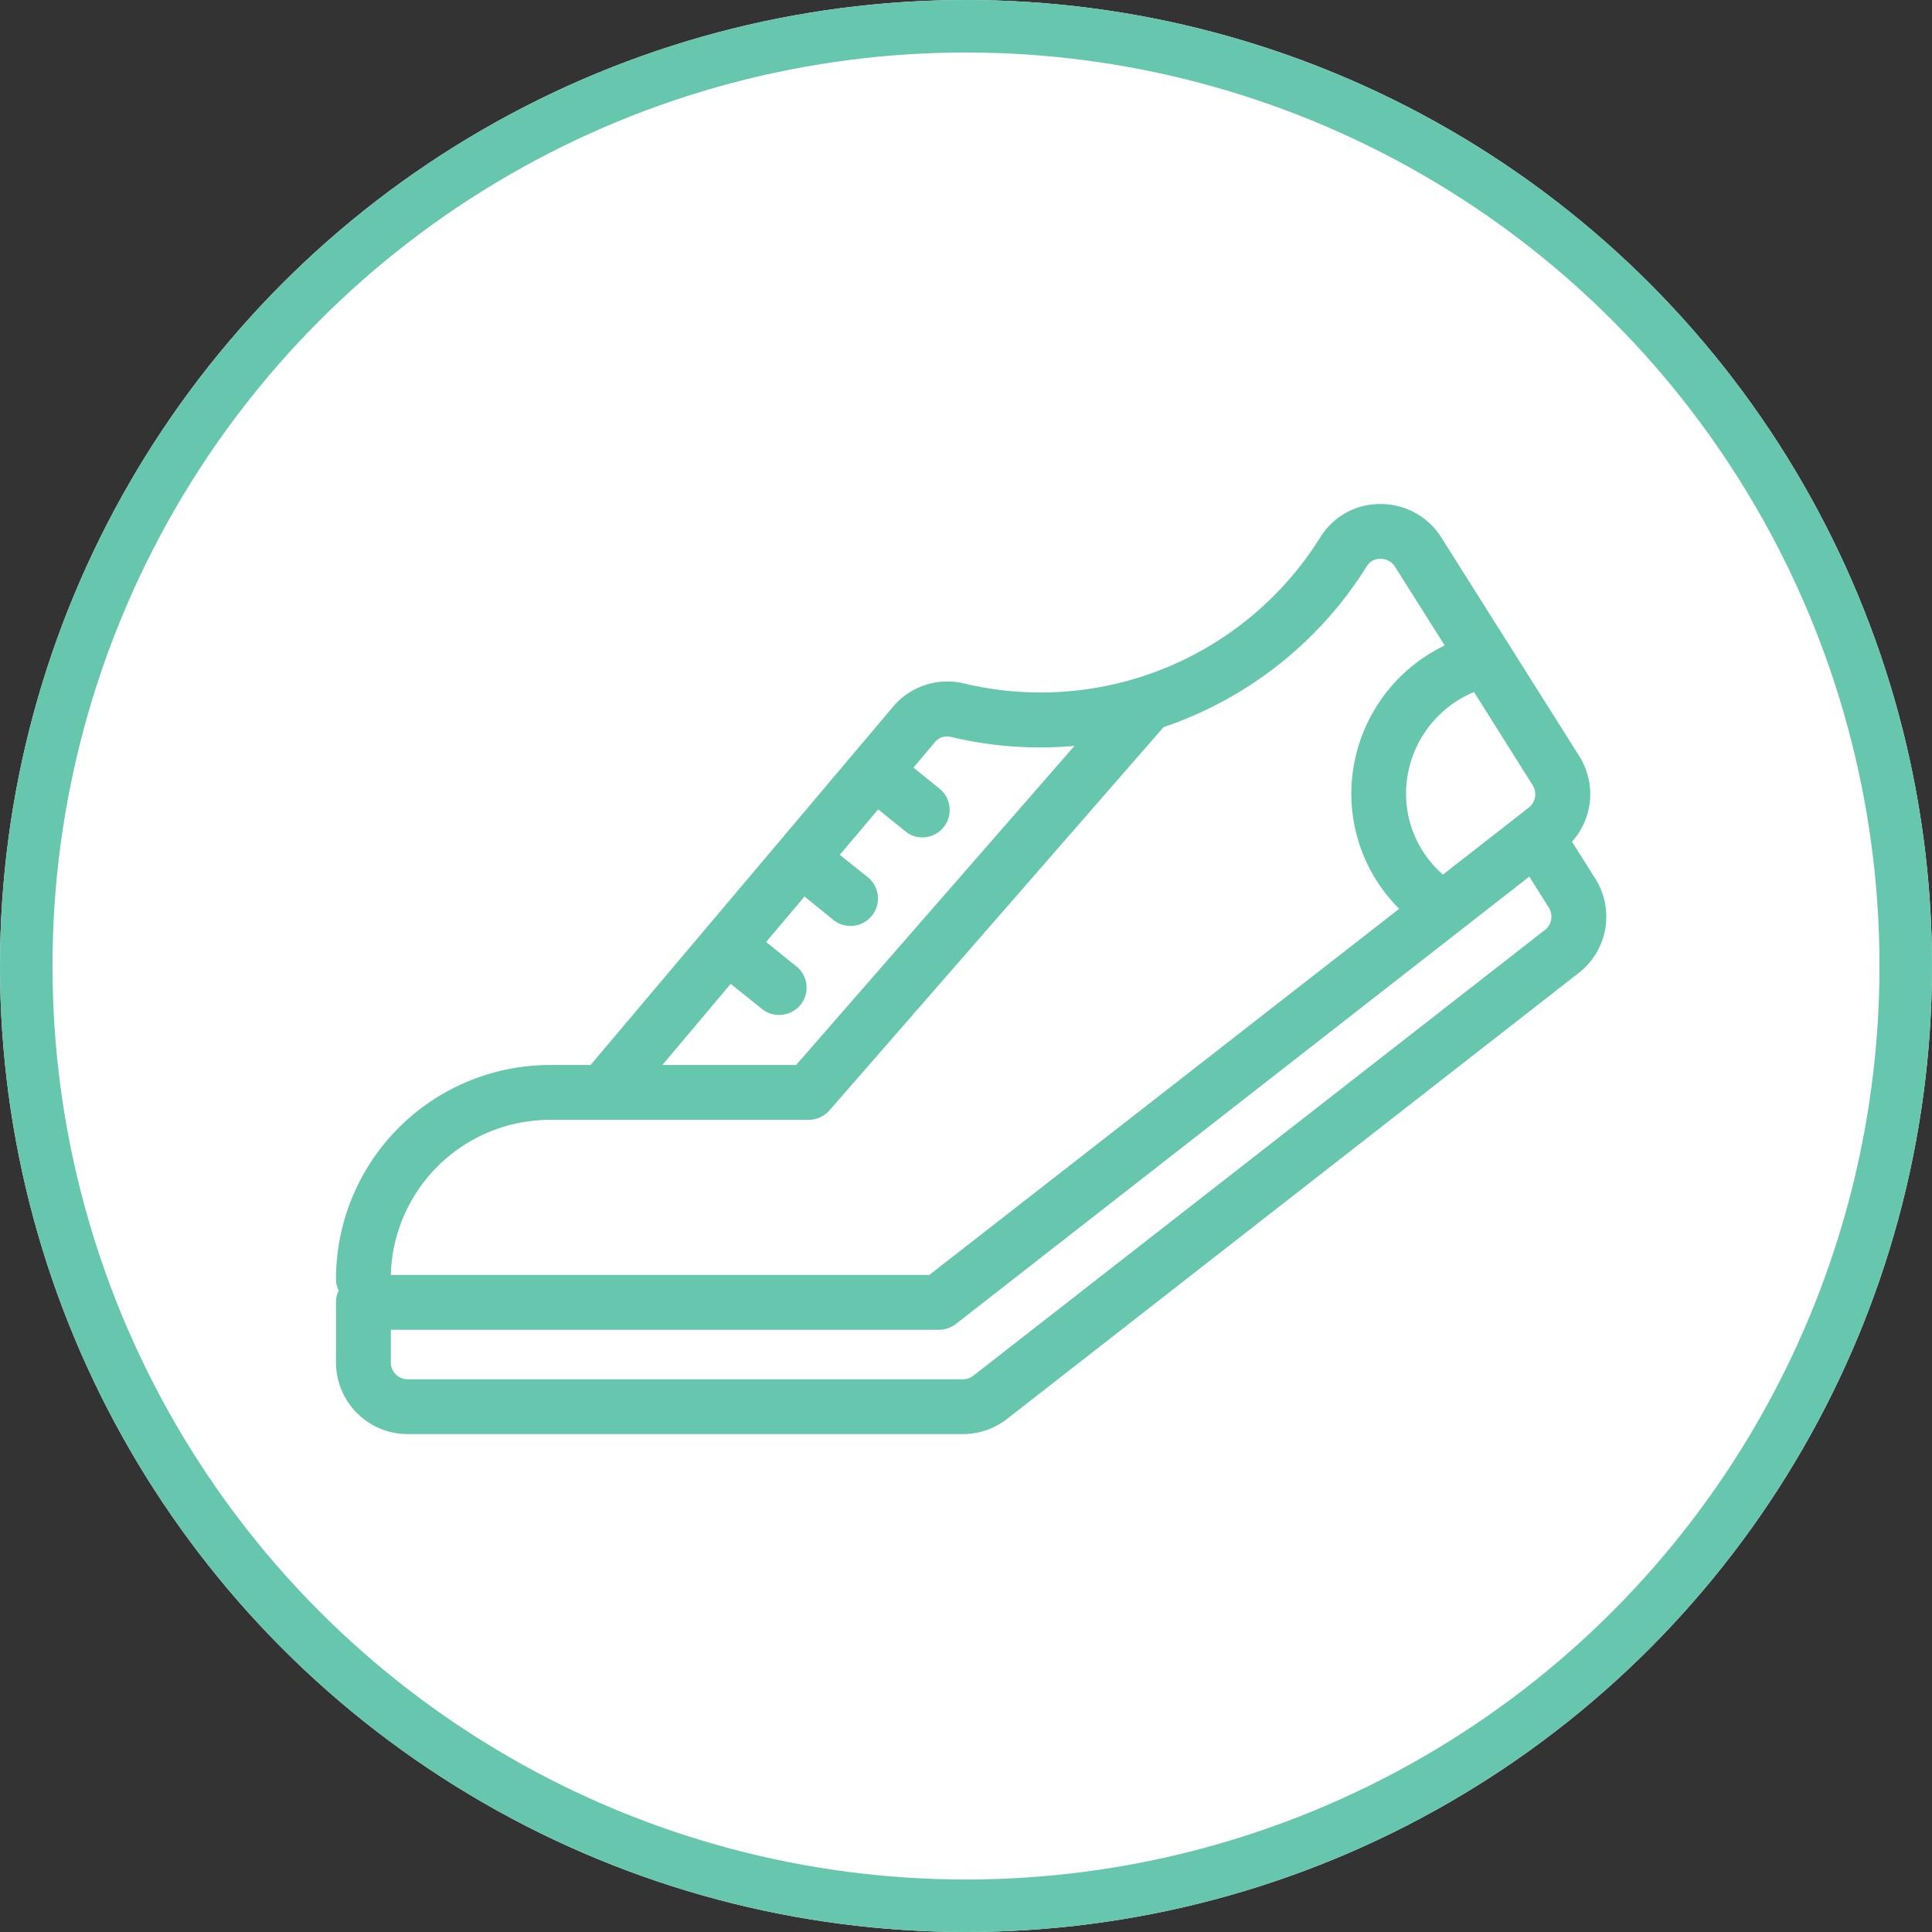
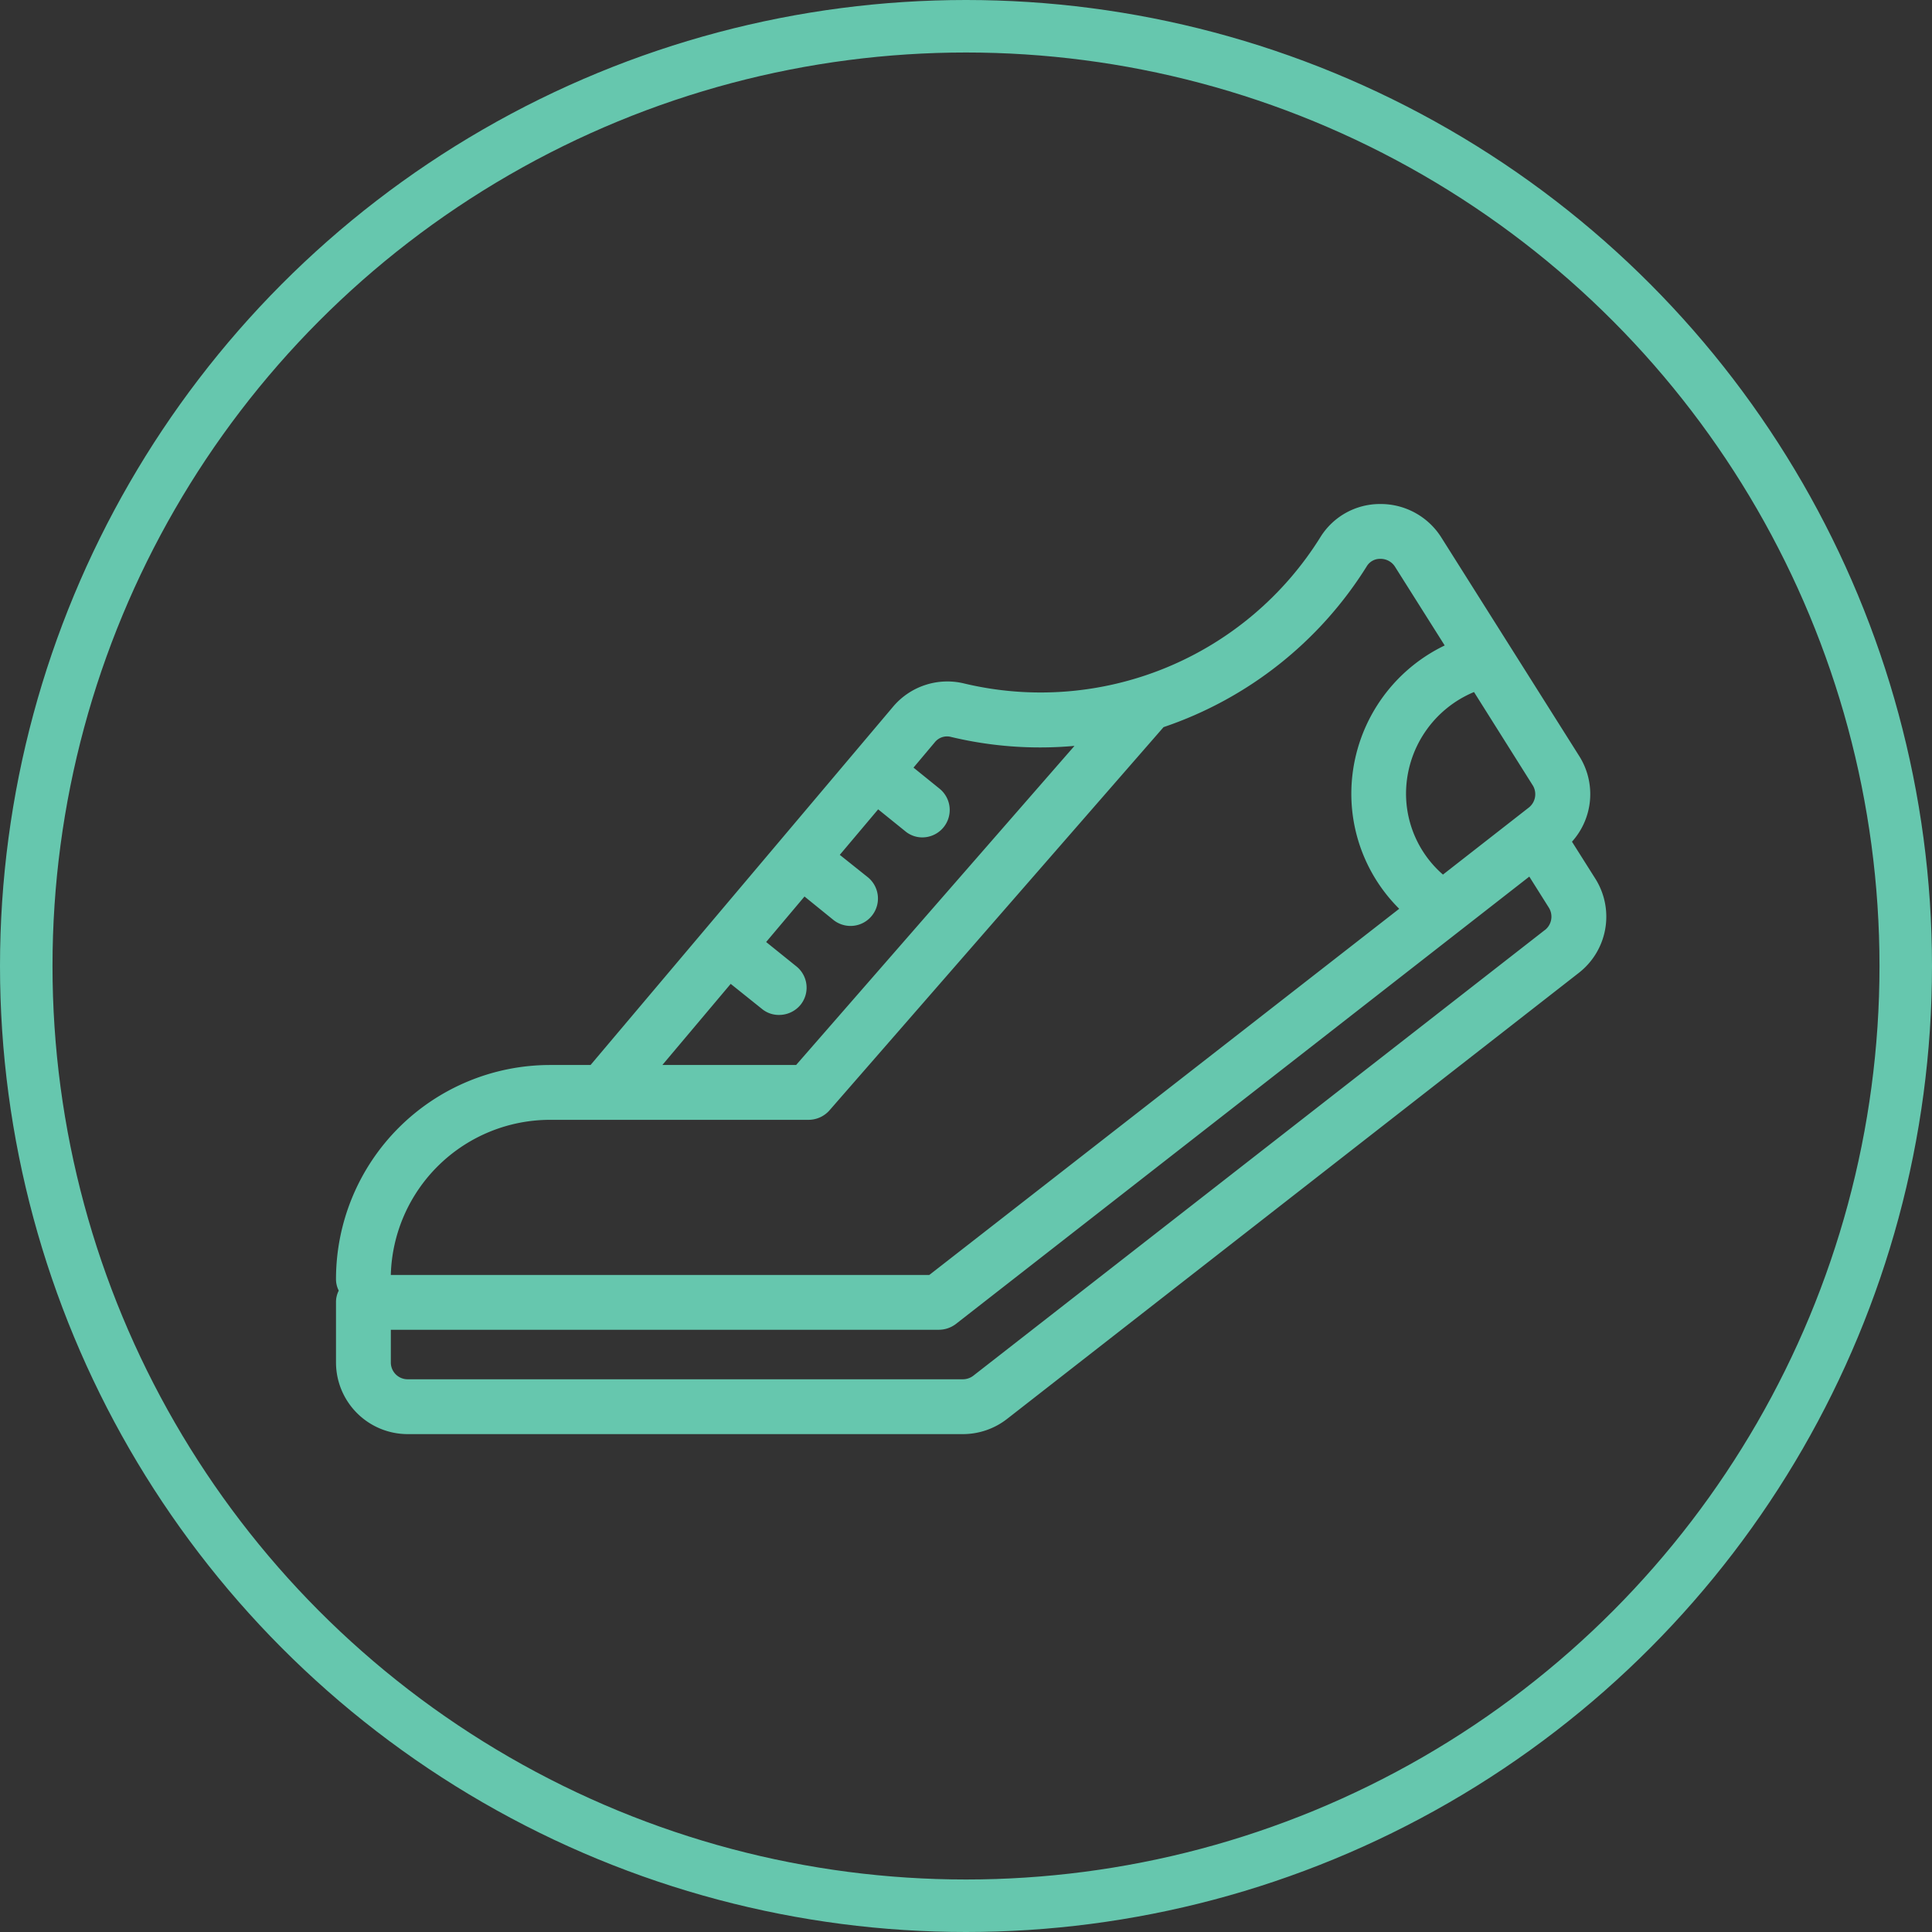
<svg xmlns="http://www.w3.org/2000/svg" width="92" height="92" viewBox="0 0 92 92">
  <rect x="0" y="0" width="92" height="92" fill="#333333" stroke="none" />
  <g id="icon" transform="translate(-1236 -1140.929)">
    <g id="Ellipse_9598" data-name="Ellipse 9598" transform="translate(1236 1140.929)" fill="#fff" stroke="#66c7ae" stroke-width="2.5">
-       <circle cx="46" cy="46" r="46" stroke="none" />
      <circle cx="46" cy="46" r="44.75" fill="none" />
    </g>
    <path id="VYA_Cmplt_Icon_Exercise_RGB_Teal_1_" data-name="VYA_Cmplt_Icon_Exercise_RGB_Teal (1)" d="M29.872,8.536a3.38,3.38,0,0,0-3.35,1.122l-14.4,17.055H10.189A10.2,10.2,0,0,0,0,36.9a1.194,1.194,0,0,0,.131.557A1.194,1.194,0,0,0,0,38.016v2.863A3.416,3.416,0,0,0,3.411,44.29H29.854a3.422,3.422,0,0,0,2.1-.722L59.169,22.336a3.392,3.392,0,0,0,.792-4.507L58.856,16.08A3.386,3.386,0,0,0,59.2,12L52.634,1.592A3.411,3.411,0,0,0,49.728,0a3.335,3.335,0,0,0-2.845,1.566A15.692,15.692,0,0,1,29.872,8.536Zm27.113,4.855a.809.809,0,0,1-.183,1.062l-4.09,3.193a5.109,5.109,0,0,1-1.758-3.881,5.255,5.255,0,0,1,3.237-4.812l2.793,4.438ZM18.795,22.85l1.488,1.192a1.254,1.254,0,0,0,.818.287,1.321,1.321,0,0,0,1.018-.479,1.3,1.3,0,0,0-.2-1.836l-1.436-1.157L22.31,18.69l1.384,1.122a1.306,1.306,0,0,0,1.636-2.036l-1.34-1.07,1.827-2.167L27.1,15.575a1.263,1.263,0,0,0,.818.3,1.305,1.305,0,0,0,.818-2.323l-1.236-1,1.009-1.2a.746.746,0,0,1,.74-.27,18.2,18.2,0,0,0,5.917.435L21.91,26.713H15.541l3.254-3.863ZM2.61,36.711a7.592,7.592,0,0,1,7.579-7.387H22.51a1.333,1.333,0,0,0,.983-.444L39.408,10.624A18.329,18.329,0,0,0,49.093,2.95a.733.733,0,0,1,.635-.339.811.811,0,0,1,.7.374l2.367,3.75a7.845,7.845,0,0,0-4.446,7.031,7.722,7.722,0,0,0,2.28,5.508L28.253,36.711H2.61ZM57.568,20.283,30.342,41.514a.823.823,0,0,1-.487.165H3.411a.8.8,0,0,1-.8-.8V39.321h26.1a1.344,1.344,0,0,0,.8-.27L53.5,20.335l3.324-2.593.931,1.479a.81.81,0,0,1-.183,1.062Z" transform="translate(1252 1164.93)" fill="#66c7ae" />
  </g>
</svg>